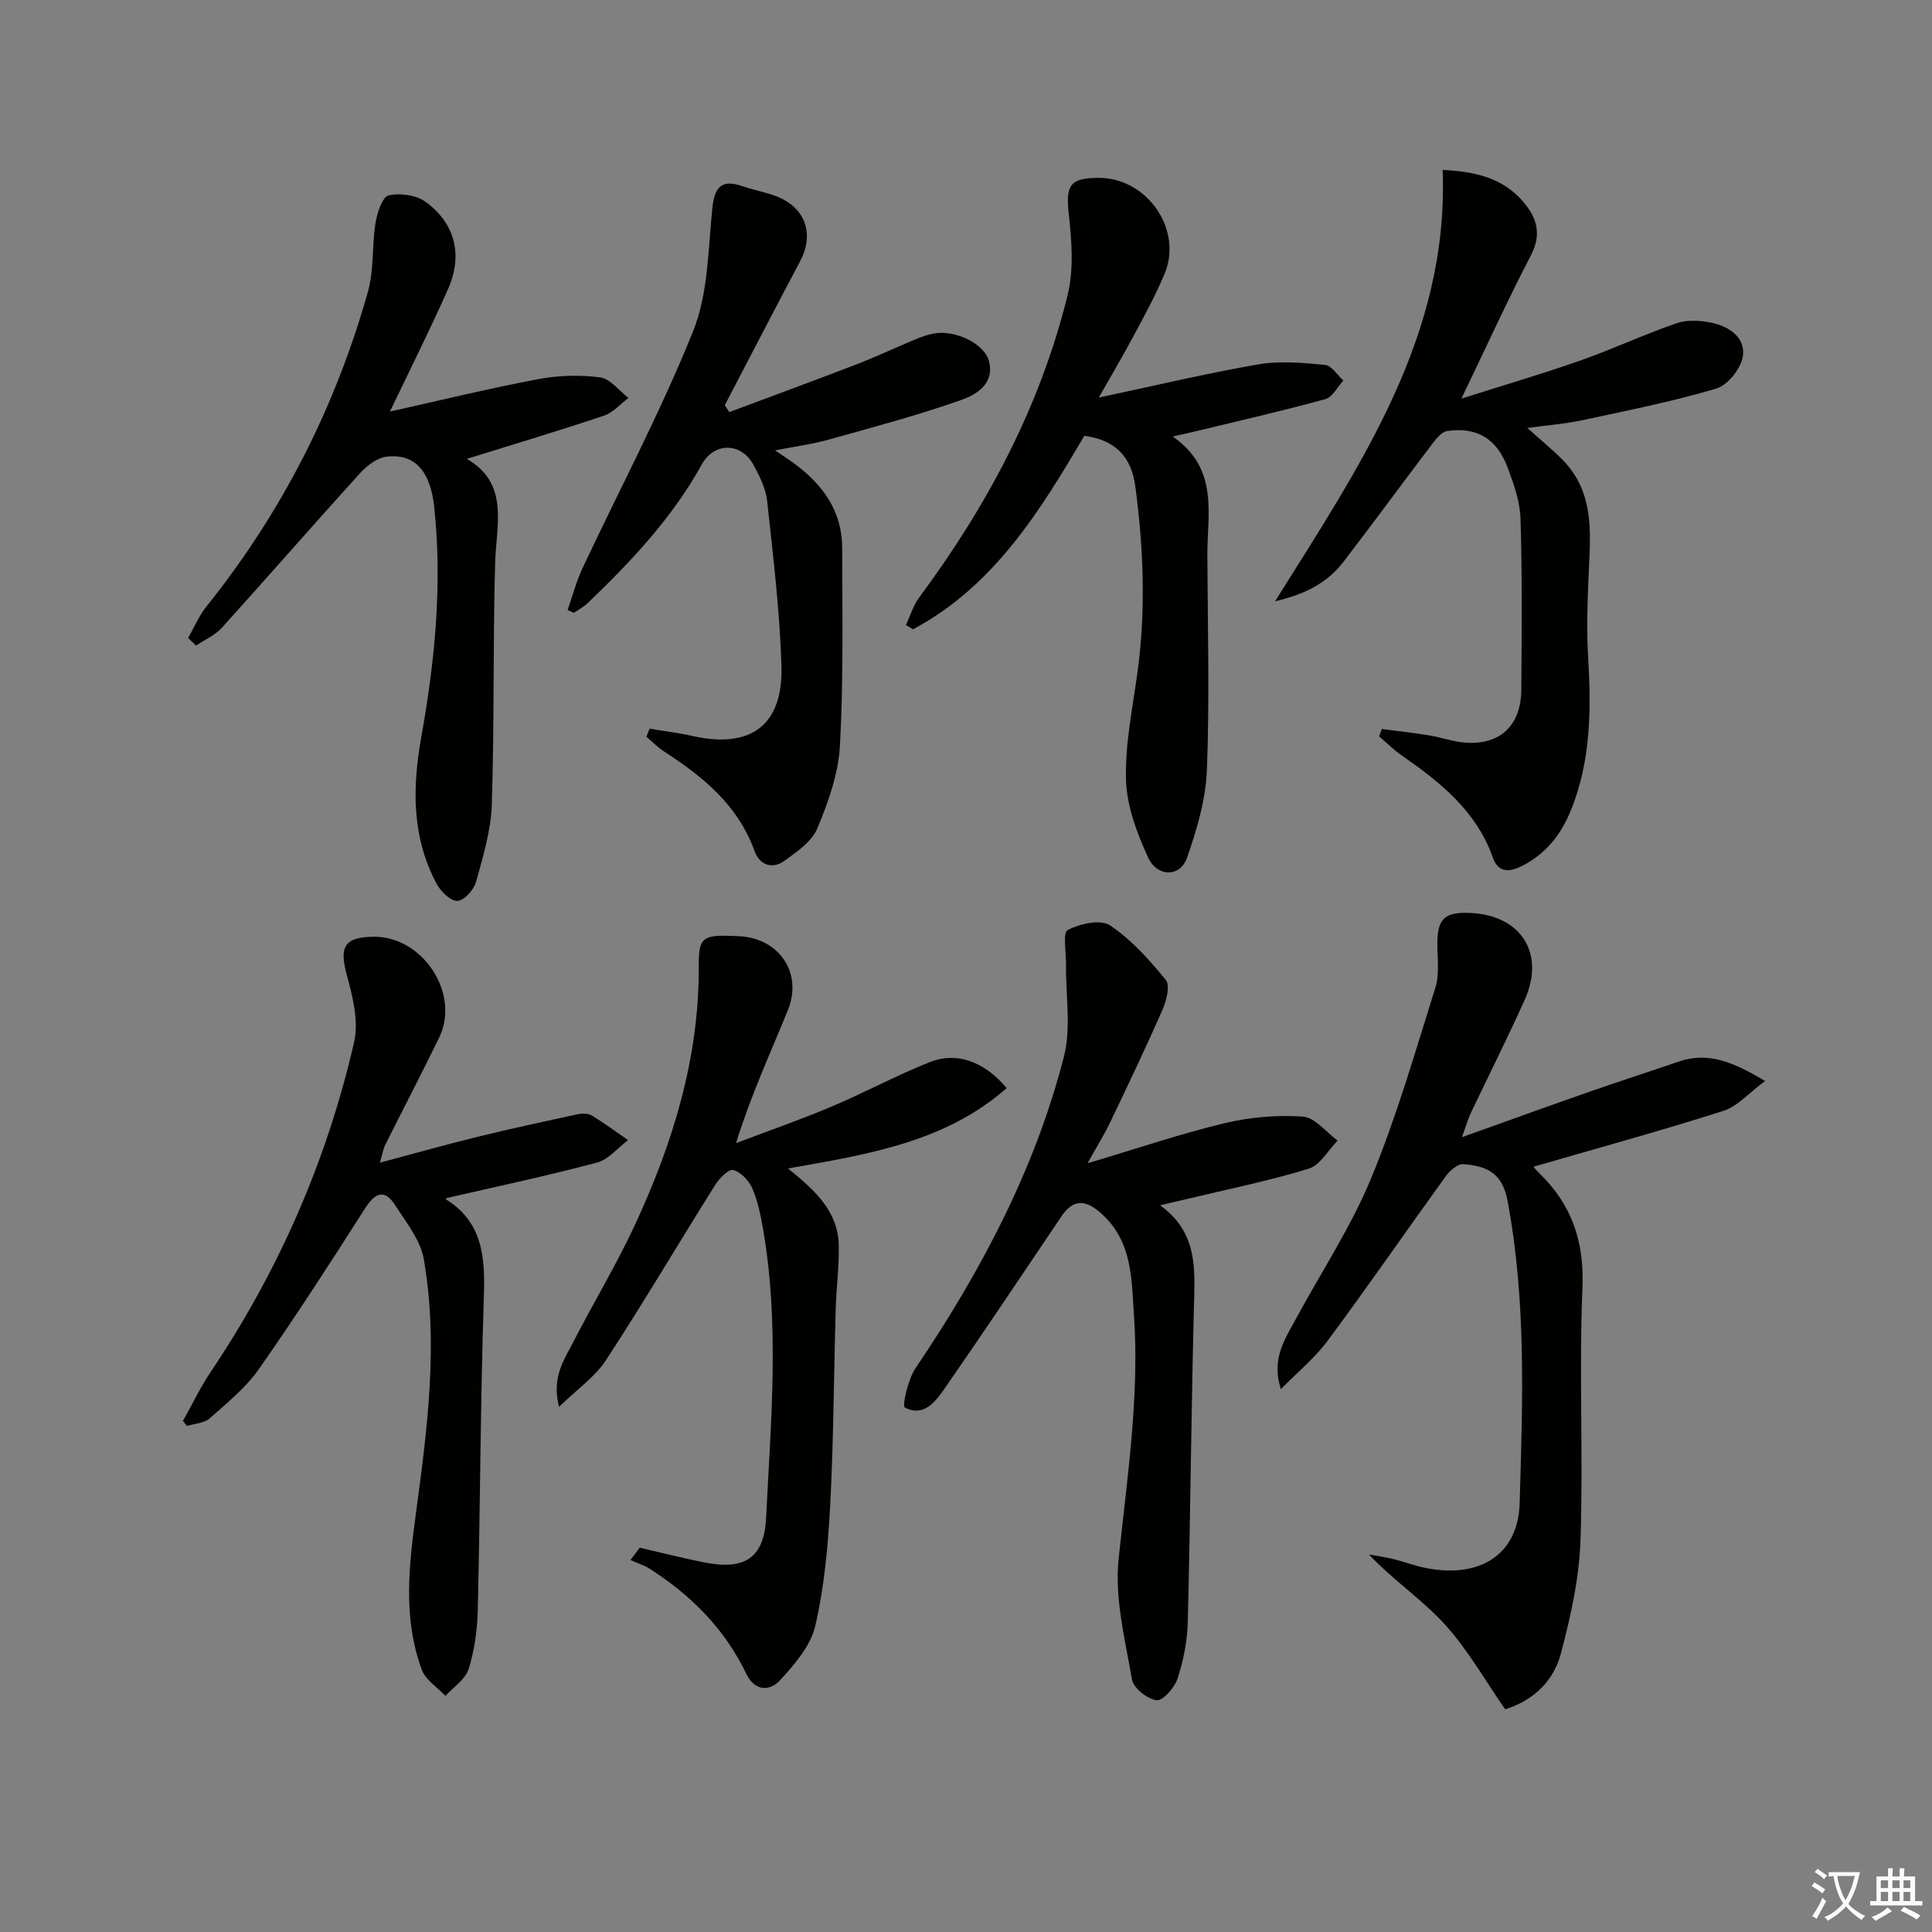
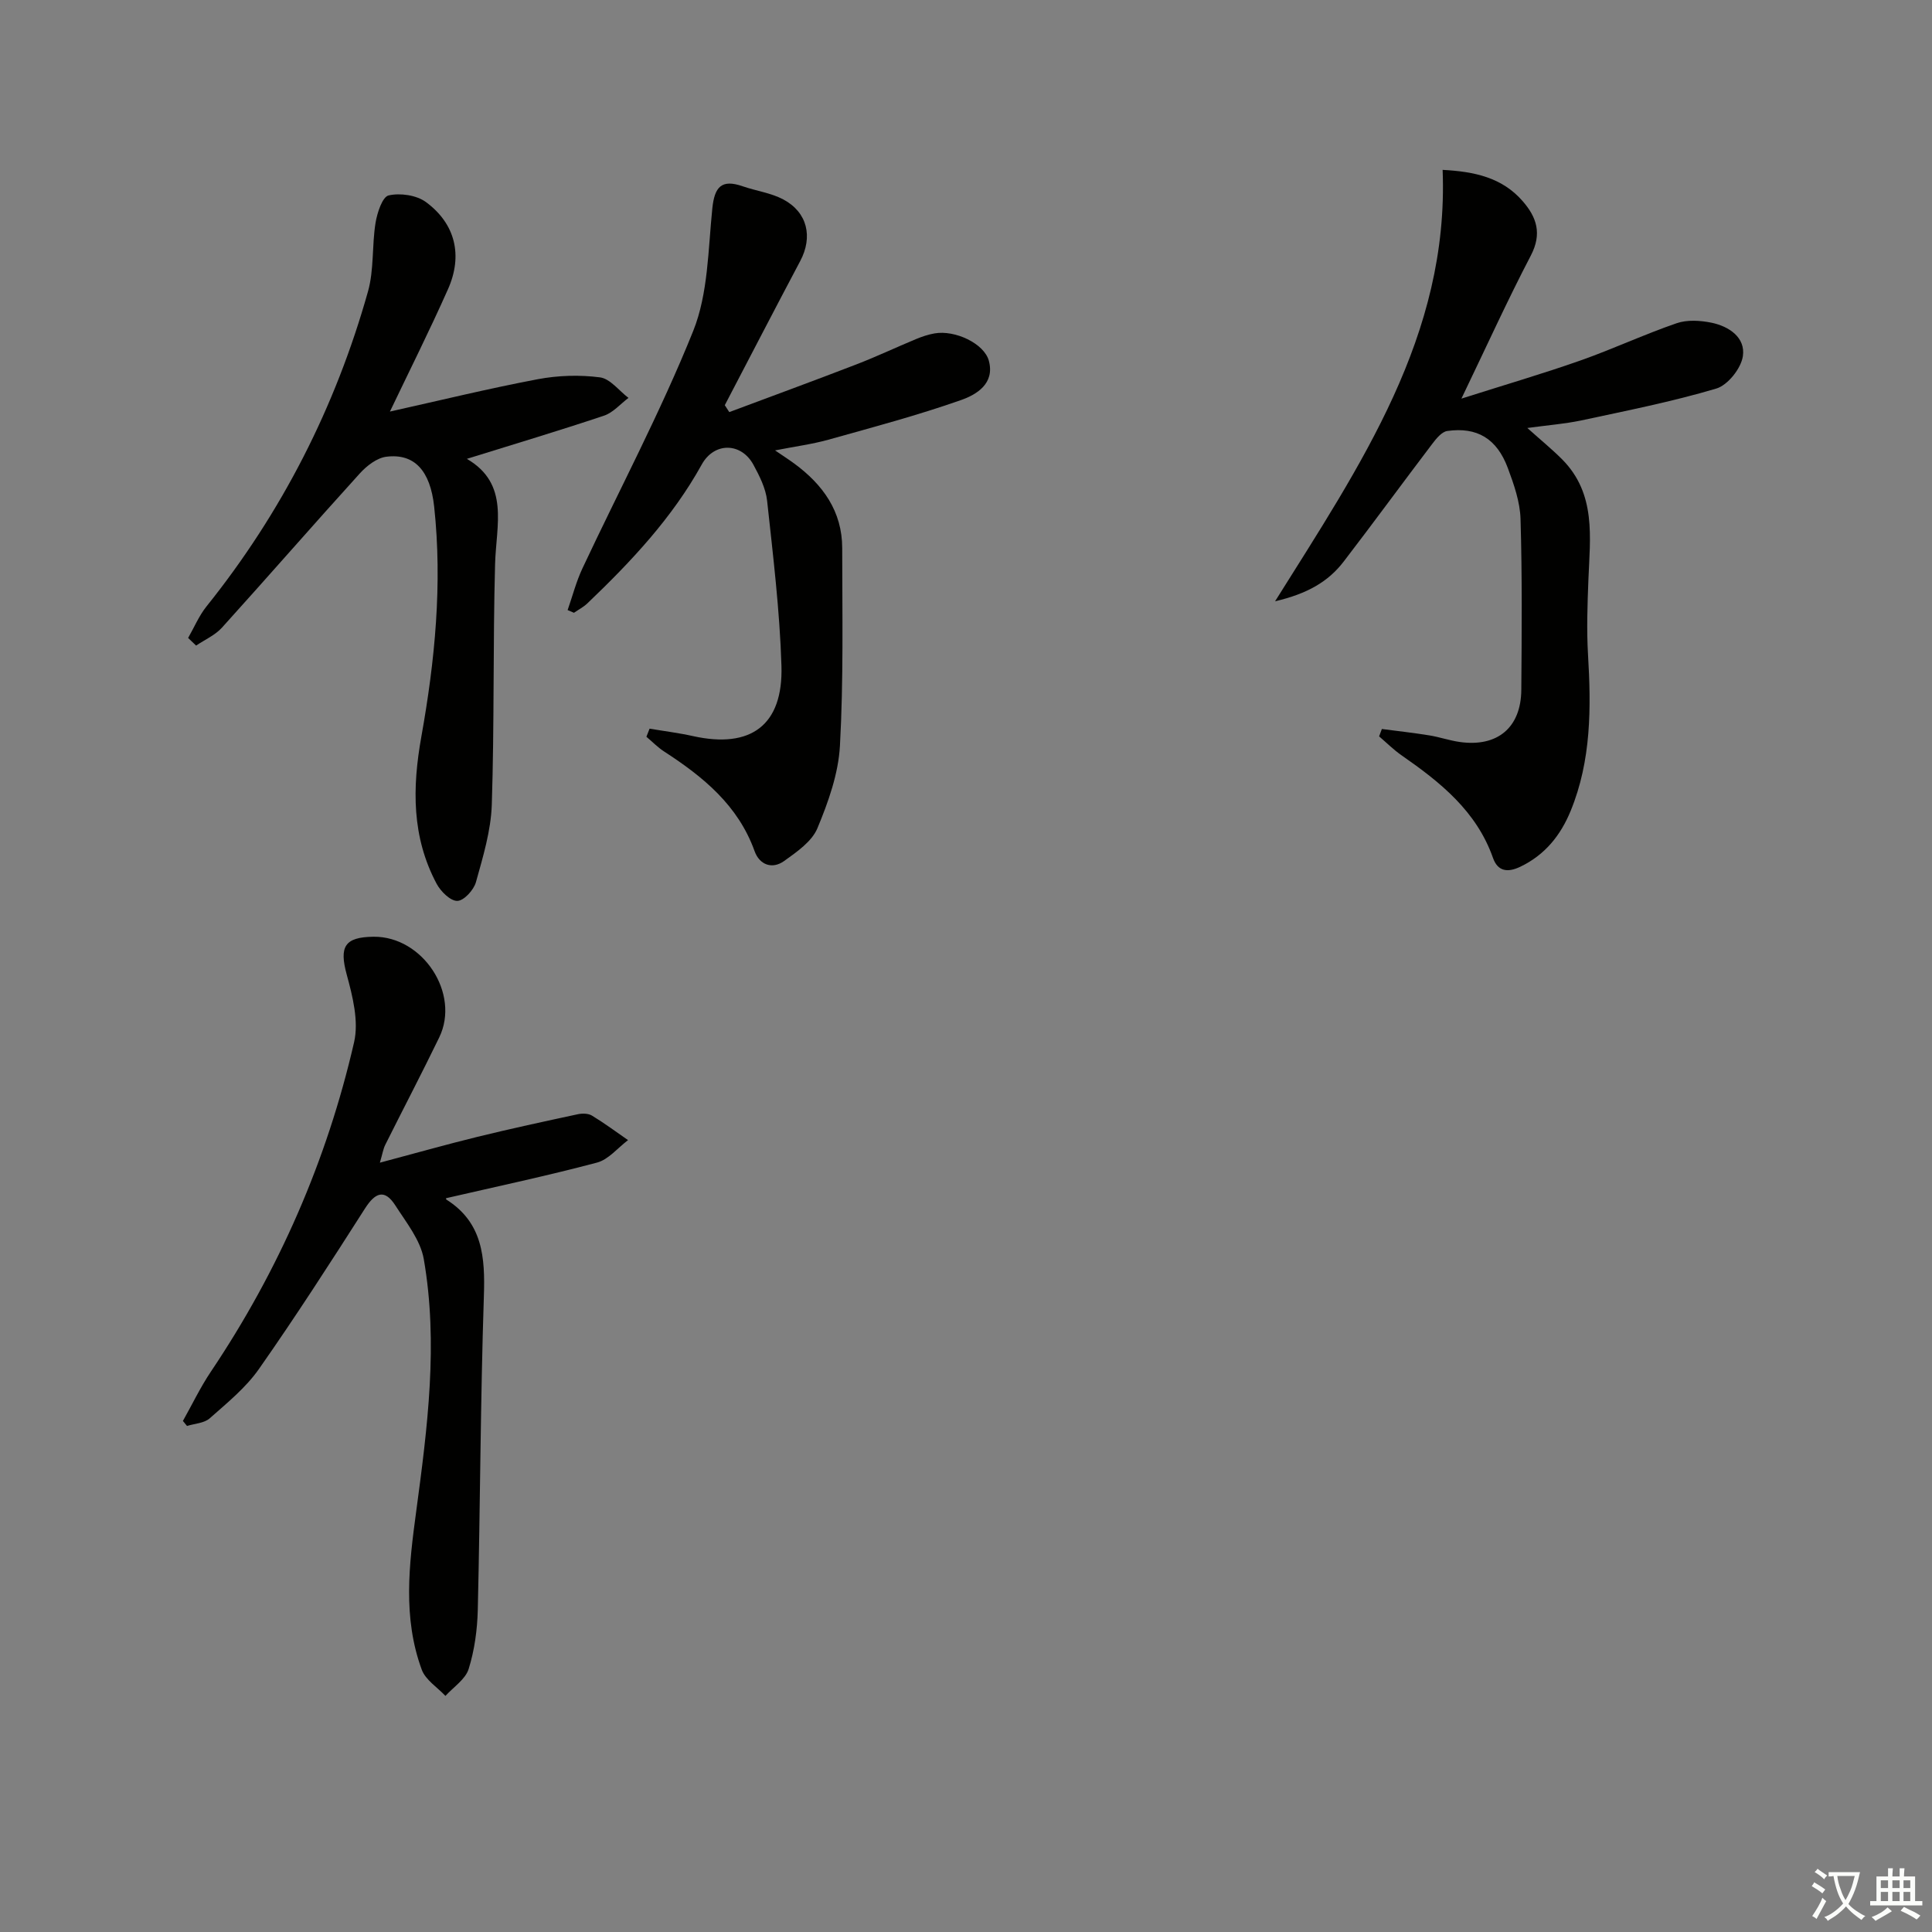
<svg xmlns="http://www.w3.org/2000/svg" enable-background="new 0 0 400 400" viewBox="0 0 400 400">
  <rect x="0" y="0" width="400" height="400" fill="#808080" stroke="none" />
  <path d="m377.9 391.2c-.2.3-.4.5-.6.8-.7-.6-1.4-1-2.2-1.5.2-.3.4-.5.5-.8.6.4 1.4.8 2.3 1.5zm-1.8 6.1c-.2-.2-.5-.4-.9-.6.4-.6.8-1.2 1.2-1.9s.7-1.3.9-1.9c.3.3.5.5.8.7-.7 1.3-1.4 2.6-2 3.7zm2.2-9c-.3.3-.5.5-.6.8-.6-.6-1.3-1.1-2-1.5.3-.3.5-.5.6-.7.6.5 1.3.9 2 1.4zm.3.2v-.9h2 4.5c-.3 1.3-.6 2.5-1 3.6s-.9 2.1-1.4 3c.4.5 1 1 1.6 1.4s1.2.8 1.9 1.1c-.3.2-.5.4-.8.8-.4-.3-1-.7-1.6-1.2s-1.2-1.1-1.6-1.6c-.5.6-1.1 1.1-1.7 1.6s-1.4.9-2.1 1.4c-.1-.3-.3-.5-.7-.8.6-.2 1.2-.5 1.9-1s1.4-1.1 2-1.8c-.5-.8-.9-1.6-1.2-2.5s-.6-2-.8-3.2c-.4.1-.7.1-1 .1zm2.5 2.7c.3 1 .7 1.7 1 2.2.3-.5.6-1.1 1-2s.6-1.9.9-3h-3.2-.4c.1.9.3 1.8.7 2.8z" fill="#fbfcfa" />
  <path d="m396.5 388.5v1.5 3.6h1.5v.9c-.4 0-1 0-1.7 0h-7.9c-.5 0-.9 0-1.2 0v-.9h1.3v-3.5c0-.7 0-1.2 0-1.6h2.4c0-.8 0-1.4 0-1.7h1c0 .3-.1.8-.1 1.7h1.5c0-.8 0-1.4 0-1.7h1c0 .3-.1.9-.1 1.7zm-8.2 9.2c-.2-.3-.5-.5-.8-.8.8-.3 1.4-.6 1.9-.9s1-.7 1.4-1.1c.3.3.6.5.9.8-1.6 1-2.8 1.6-3.4 2zm2.6-6.8v-1.6h-1.5v1.6zm0 2.7v-1.9h-1.5v1.9zm2.4-2.7v-1.6h-1.5v1.6zm0 2.7v-1.9h-1.5v1.9zm.2 2 .7-.8c.4.2.9.5 1.6.8s1.3.7 1.8 1c-.3.3-.5.6-.8.8-.4-.3-1.5-1-3.3-1.8zm2-4.7v-1.6h-1.4v1.6zm0 2.7v-1.9h-1.4v1.9z" fill="#fbfcfa" />
  <g fill="#010100">
-     <path d="m265.19 287.61c-2.05-6.27.87-10.41 3.2-14.71 5.22-9.64 11.34-18.91 15.5-28.98 5.29-12.81 9.14-26.22 13.3-39.48.86-2.74.4-5.93.4-8.91-.01-5.34 1.44-6.76 6.87-6.51 10.48.48 15.52 8.4 11.21 17.99-3.54 7.88-7.44 15.61-11.15 23.42-.55 1.16-.9 2.42-1.84 5.01 9.54-3.41 18.01-6.48 26.52-9.45 6.1-2.13 12.25-4.11 18.36-6.2s11.28.08 17.87 4.02c-3.37 2.49-5.71 5.26-8.64 6.19-13.03 4.15-26.23 7.77-39.3 11.56-.06-.07.52.67 1.18 1.31 6.72 6.5 9.36 14.12 8.96 23.72-.73 17.45.19 34.96-.41 52.42-.27 7.83-2.04 15.73-4.06 23.35-1.49 5.64-5.64 9.71-11.53 11.53-4.15-5.95-7.74-12.37-12.57-17.66-4.67-5.11-10.62-9.06-15.62-14.39 1.7.31 3.41.55 5.08.96 2.25.55 4.44 1.39 6.7 1.84 11.13 2.21 19.1-2.73 19.41-13.43.61-20.92 1.41-41.88-2.53-62.7-1.11-5.87-4.56-7.13-9.17-7.48-1.14-.09-2.75 1.33-3.58 2.47-8.19 11.32-16.12 22.83-24.45 34.05-2.75 3.69-6.44 6.72-9.71 10.06z" />
-     <path d="m132.44 320.43c4.45 1.03 8.88 2.16 13.36 3.05 8.31 1.66 12.4-.85 12.81-9.2.99-20.08 2.85-40.21-.7-60.24-.49-2.76-1.08-5.59-2.22-8.13-.7-1.56-2.34-3.26-3.89-3.67-.92-.24-2.84 1.67-3.68 3.01-7.6 12.11-14.87 24.42-22.68 36.39-2.25 3.45-5.94 5.97-9.69 9.63-1.62-6.15 1.12-9.86 3.07-13.66 4.17-8.13 8.93-15.98 12.76-24.27 7.79-16.87 13.19-34.39 13.09-53.27-.03-6.24.77-6.59 8.26-6.25 8.36.38 13.33 7.57 10.19 15.32-3.59 8.87-7.64 17.55-10.73 27.53 6.59-2.5 13.25-4.81 19.74-7.55 6.87-2.89 13.45-6.48 20.37-9.22 5.59-2.22 11.3-.13 15.92 5.38-12.7 11.16-28.56 13.7-45.29 16.64 5.63 4.49 10.32 8.87 10.52 15.73.12 4.46-.5 8.93-.63 13.4-.39 13.48-.42 26.97-1.13 40.43-.44 8.42-1.2 16.95-3.09 25.13-.96 4.16-4.33 8.04-7.37 11.34-2 2.16-5.14 2.3-6.89-1.36-4.45-9.27-11.4-16.28-19.97-21.76-1.23-.79-2.69-1.23-4.04-1.84.64-.83 1.28-1.69 1.91-2.56z" />
    <path d="m316.22 88.61c2.82 2.53 5.13 4.41 7.22 6.51 7.08 7.15 5.76 16.15 5.42 24.96-.2 5.13-.38 10.29-.08 15.41.66 11.03.69 21.94-3.59 32.39-2.09 5.09-5.33 9.13-10.43 11.57-2.61 1.25-4.66.98-5.65-1.82-3.41-9.69-10.9-15.67-18.92-21.24-1.66-1.15-3.11-2.61-4.66-3.93.19-.51.38-1.02.57-1.53 3.27.43 6.55.79 9.81 1.32 2.12.34 4.19 1.07 6.32 1.37 7.79 1.1 12.68-2.97 12.74-10.79.09-11.79.19-23.59-.16-35.37-.1-3.55-1.37-7.17-2.63-10.56-2.27-6.08-6.35-8.54-12.53-7.67-1.16.16-2.32 1.61-3.15 2.71-6.14 8.08-12.12 16.27-18.3 24.32-3.2 4.17-7.53 6.67-14.21 8.23 17.74-28.32 36.03-55.04 34.69-89.32 6.59.35 12.29 1.57 16.55 6.45 2.95 3.37 4.06 6.78 1.71 11.29-4.83 9.25-9.15 18.77-14.37 29.62 8.99-2.86 16.87-5.16 24.6-7.88 6.73-2.37 13.22-5.41 19.96-7.73 2.17-.75 4.88-.58 7.2-.11 3.65.75 7.1 3.08 6.51 6.95-.38 2.53-3.13 5.99-5.51 6.69-9.18 2.73-18.63 4.59-28.01 6.61-3.38.7-6.85.97-11.1 1.55z" />
-     <path d="m225.17 240.84c10.31-3.07 19.22-6.1 28.34-8.29 5.25-1.26 10.87-1.74 16.24-1.37 2.5.17 4.8 3.22 7.19 4.97-1.98 2.01-3.63 5.09-6 5.82-8.22 2.52-16.7 4.23-25.07 6.24-1.53.37-3.07.72-5.68 1.33 7.07 5.12 7.26 11.74 7.06 18.81-.61 22.47-.77 44.95-1.33 67.43-.1 3.93-.89 7.95-2.1 11.7-.61 1.9-3.03 4.67-4.35 4.53-1.9-.21-4.79-2.5-5.1-4.28-1.44-8.28-3.63-16.84-2.77-25.01 1.78-16.88 4.35-33.66 3.16-50.69-.51-7.34-.33-14.94-6.63-20.68-3.31-3.02-5.89-3.21-8.39.51-7.99 11.86-15.93 23.75-24.08 35.49-1.92 2.77-4.37 6.12-8.33 4.06-.57-.3.65-5.82 2.21-8.13 13.5-19.97 24.71-41.07 30.73-64.5 1.54-6.01.35-12.72.44-19.1.03-2.48-.72-6.57.35-7.13 2.5-1.31 6.78-2.27 8.74-.97 4.43 2.95 8.16 7.13 11.57 11.31.92 1.13.15 4.23-.65 6.08-3.46 7.9-7.18 15.68-10.9 23.46-1.2 2.49-2.68 4.86-4.65 8.41z" />
    <path d="m134.49 150.86c3 .51 6.02.88 8.98 1.54 11.98 2.66 18.7-2.24 18.32-14.57-.35-11.41-1.74-22.81-2.97-34.17-.28-2.55-1.56-5.09-2.81-7.4-2.52-4.68-8.12-4.78-10.72-.09-6.12 11.06-14.63 20.1-23.66 28.73-.81.78-1.86 1.32-2.8 1.97-.44-.19-.87-.38-1.31-.56 1.01-2.88 1.77-5.87 3.06-8.62 7.68-16.37 16.2-32.39 22.93-49.14 3.12-7.76 3.09-16.87 3.97-25.42.46-4.42 1.88-6.09 6.26-4.57 2.8.97 5.87 1.37 8.43 2.73 5.03 2.68 6.15 7.77 3.51 12.75-5.26 9.92-10.42 19.9-15.62 29.85.31.48.62.96.93 1.43 8.77-3.28 17.56-6.5 26.3-9.87 4.18-1.61 8.23-3.53 12.37-5.25 1.22-.51 2.51-.94 3.81-1.17 4.29-.76 10.3 2.11 11.26 5.66 1.28 4.74-2.57 7.01-5.71 8.12-9.02 3.18-18.31 5.65-27.53 8.23-3.34.93-6.81 1.38-11.02 2.21 1.71 1.17 2.87 1.91 3.97 2.72 5.93 4.36 9.93 9.89 9.93 17.52.01 13.64.28 27.31-.47 40.92-.32 5.79-2.41 11.65-4.67 17.08-1.15 2.75-4.26 4.89-6.88 6.77-2.49 1.79-5.11.77-6.11-2.01-3.41-9.53-10.66-15.42-18.74-20.66-1.33-.86-2.45-2.03-3.67-3.05.22-.55.44-1.12.66-1.68z" />
-     <path d="m227.49 82.31c11.36-2.41 22.12-4.98 33.01-6.87 4.49-.78 9.25-.32 13.84.11 1.35.13 2.53 2.1 3.79 3.23-1.23 1.33-2.25 3.44-3.73 3.85-8.61 2.38-17.34 4.36-26.03 6.47-1.53.37-3.08.71-5.56 1.28 9.64 6.7 7.12 16.02 7.16 24.67.07 14.77.47 29.56-.09 44.31-.23 6.15-2.08 12.39-4.13 18.26-1.39 3.99-6.15 4.04-8.04-.07-2.31-5.02-4.41-10.62-4.58-16.03-.23-7.35 1.34-14.77 2.35-22.14 1.78-12.93 1.29-25.82-.43-38.7-.81-6.05-4.04-9.59-10.56-10.45-9.17 15.61-18.73 31.13-35.46 40.06-.49-.29-.97-.59-1.46-.88.89-1.91 1.5-4.04 2.73-5.7 14.1-19 25.08-39.58 30.74-62.63 1.29-5.27.86-11.15.25-16.64-.68-6.05.14-7.62 6.26-7.61 9.98.02 17.4 10.73 13.56 19.87-1.85 4.42-4.17 8.66-6.44 12.9s-4.72 8.38-7.18 12.71z" />
    <path d="m37.87 294.19c1.92-3.41 3.62-6.98 5.8-10.22 14.05-20.93 24.01-43.68 29.64-68.19 1-4.35-.3-9.51-1.53-14.02-1.55-5.72-.49-7.75 5.55-7.82 10.2-.11 18.01 11.76 13.61 20.84-3.62 7.47-7.47 14.82-11.18 22.25-.42.84-.56 1.82-1.11 3.69 7.19-1.91 13.67-3.75 20.2-5.35 6.9-1.69 13.84-3.19 20.78-4.68.93-.2 2.18-.18 2.94.29 2.57 1.56 4.99 3.36 7.46 5.07-2.13 1.6-4.04 4.02-6.42 4.65-10.24 2.72-20.61 4.92-31.19 7.36.05-.31-.14.21-.03.28 7.57 4.77 8.06 11.98 7.79 20.04-.71 21.63-.75 43.28-1.26 64.92-.1 4.11-.67 8.34-1.89 12.24-.67 2.15-3.14 3.74-4.81 5.58-1.68-1.79-4.12-3.31-4.9-5.43-3.96-10.77-2.65-21.68-1.14-32.85 2.32-17.27 4.59-34.73 1.56-52.15-.68-3.94-3.62-7.58-5.89-11.12-2.22-3.47-4.17-2.67-6.28.63-7.15 11.2-14.35 22.38-21.97 33.25-2.72 3.88-6.58 7.01-10.18 10.2-1.14 1.01-3.11 1.08-4.7 1.58-.28-.32-.57-.68-.85-1.04z" />
    <path d="m38.95 132.08c1.25-2.18 2.24-4.57 3.79-6.51 15.61-19.47 26.71-41.26 33.45-65.23 1.27-4.52.8-9.49 1.56-14.19.34-2.08 1.41-5.39 2.71-5.69 2.4-.55 5.78-.06 7.73 1.38 6.1 4.49 7.67 11.05 4.56 18.04-3.81 8.57-8.02 16.96-12.02 25.33 10.33-2.3 20.42-4.77 30.62-6.7 4.19-.79 8.66-.93 12.87-.38 2.12.28 3.94 2.77 5.9 4.25-1.68 1.26-3.18 3.05-5.07 3.68-9.26 3.1-18.62 5.9-28.39 8.94 8.89 5.18 6.06 13.68 5.84 21.81-.45 16.6-.14 33.22-.68 49.81-.18 5.38-1.82 10.76-3.28 16.01-.45 1.63-2.49 3.86-3.85 3.89-1.43.04-3.44-1.95-4.29-3.54-5.16-9.69-5.07-19.83-3.16-30.49 2.81-15.7 4.37-31.59 2.65-47.59-.8-7.42-4.07-11.07-9.9-10.34-1.95.24-4.05 1.87-5.47 3.43-9.6 10.58-18.98 21.36-28.57 31.96-1.42 1.57-3.55 2.49-5.35 3.71-.54-.52-1.1-1.05-1.65-1.58z" />
  </g>
</svg>